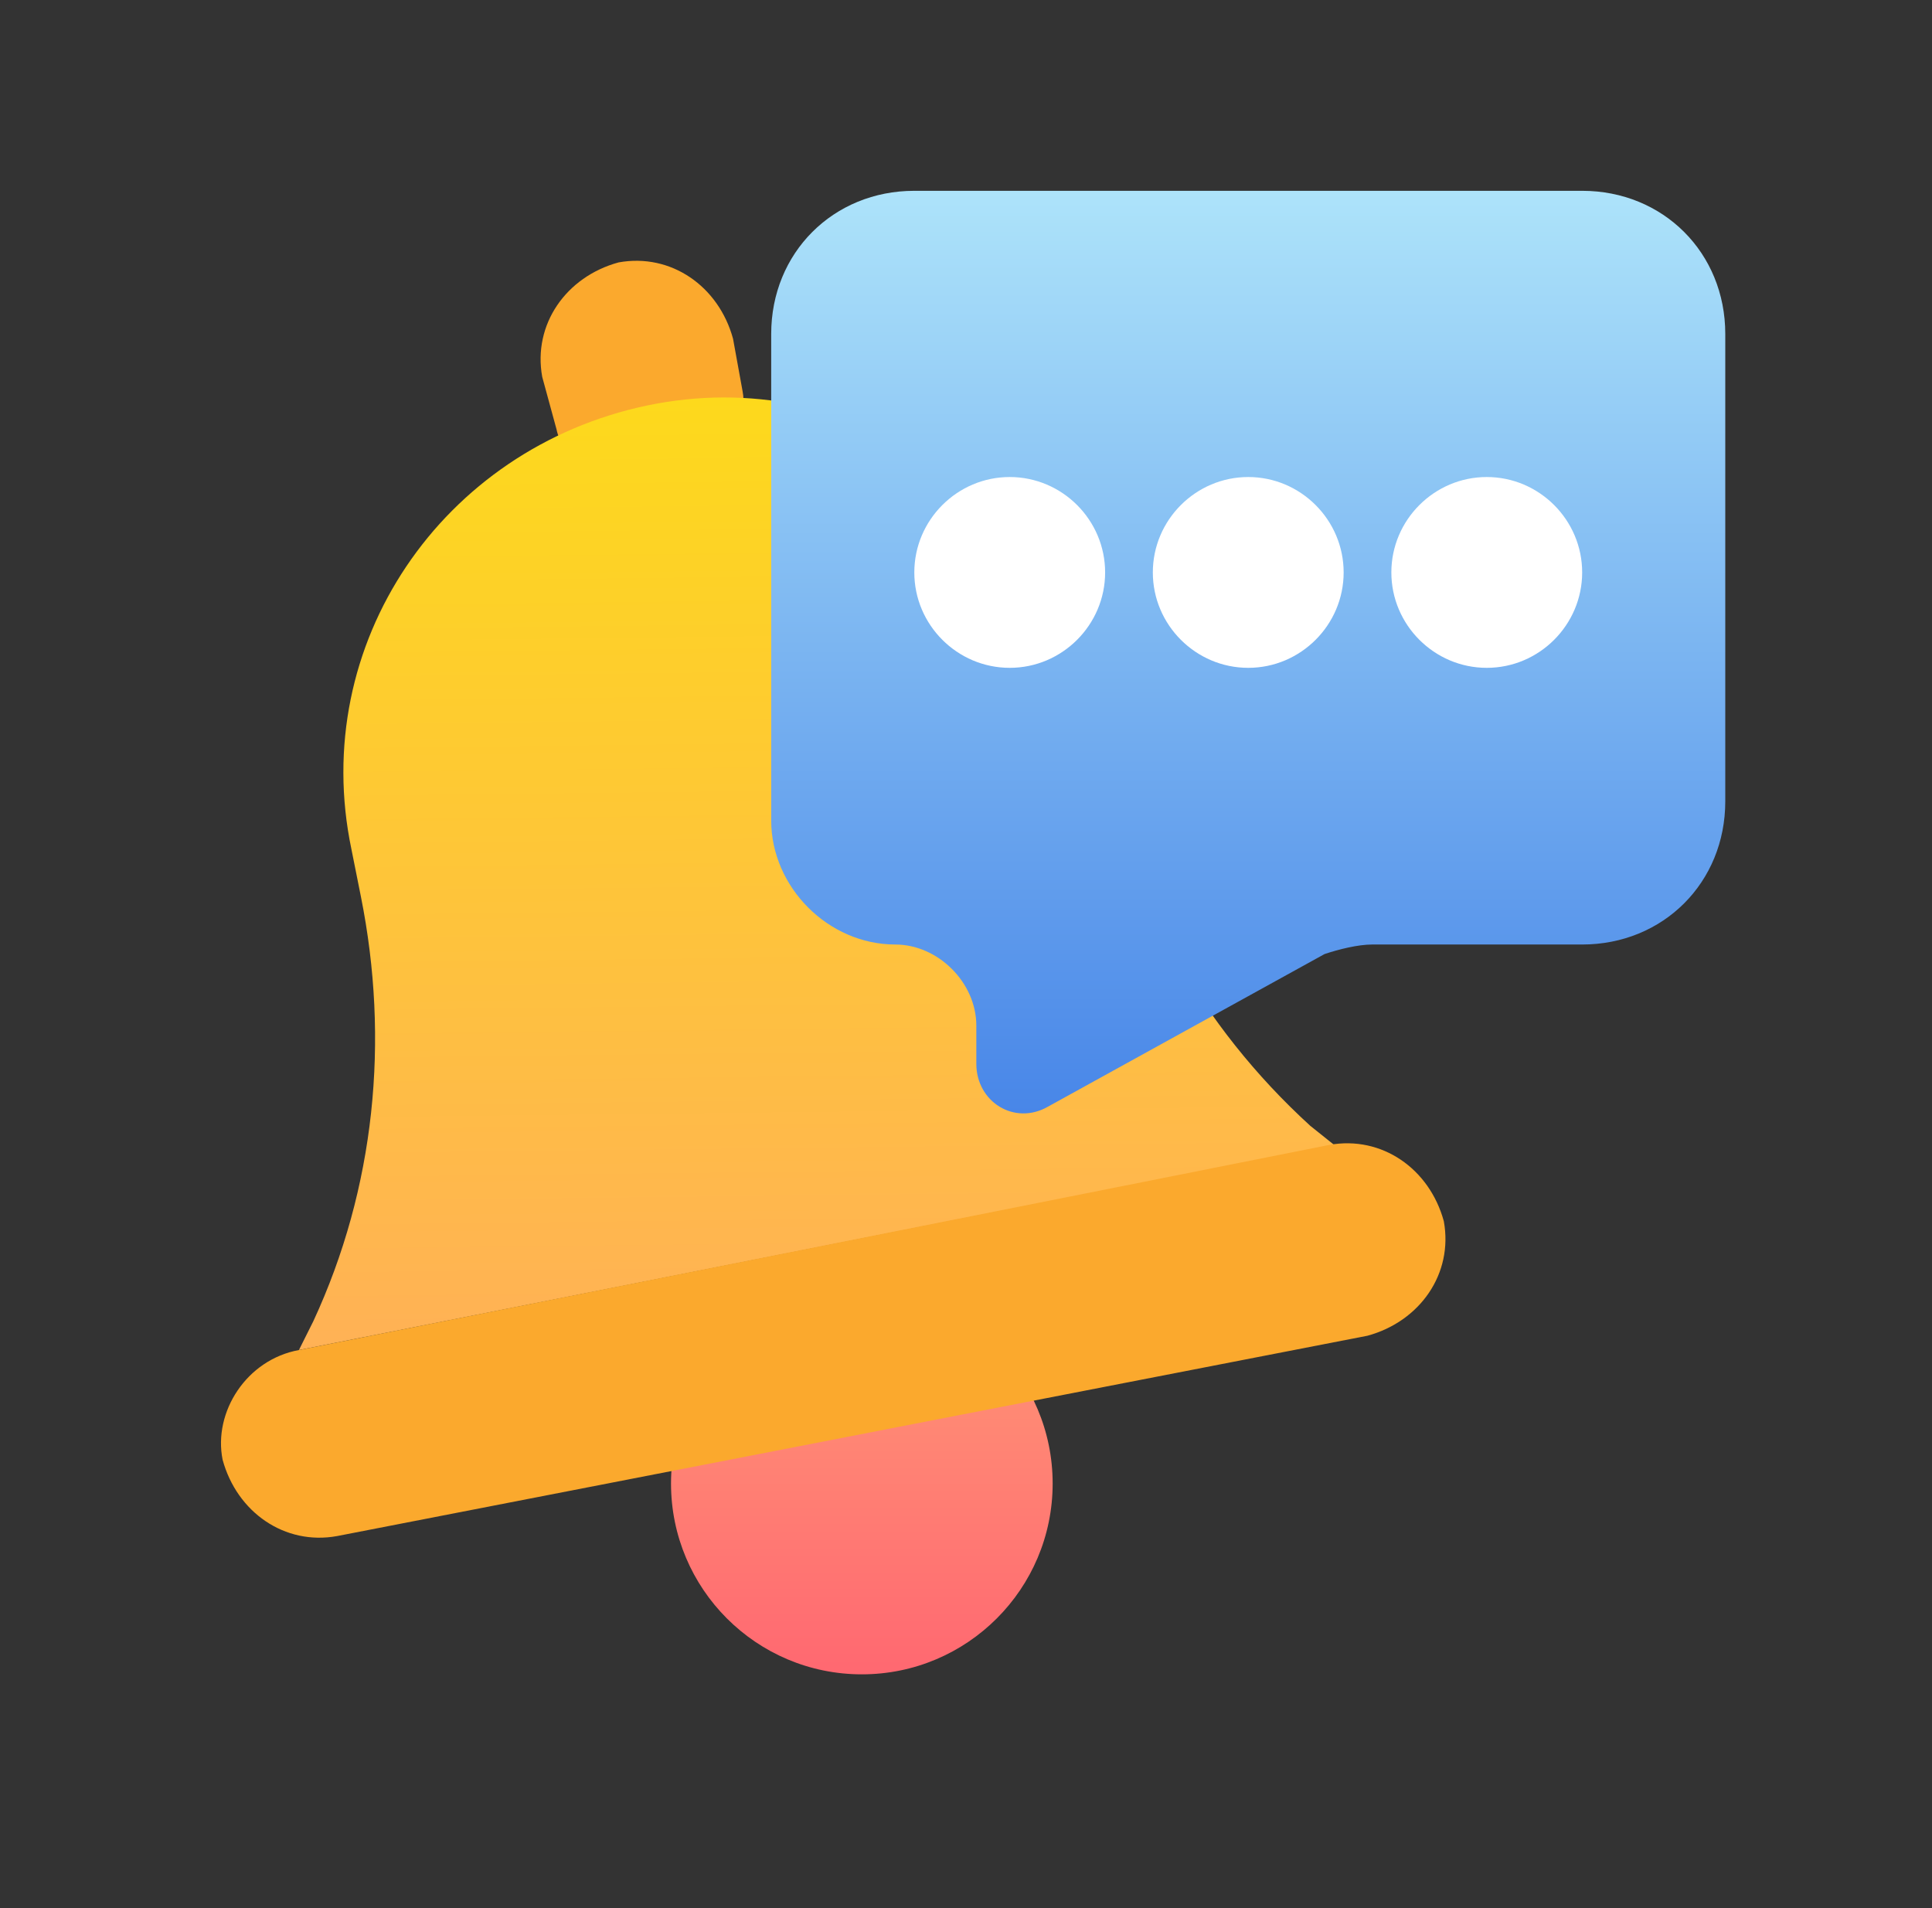
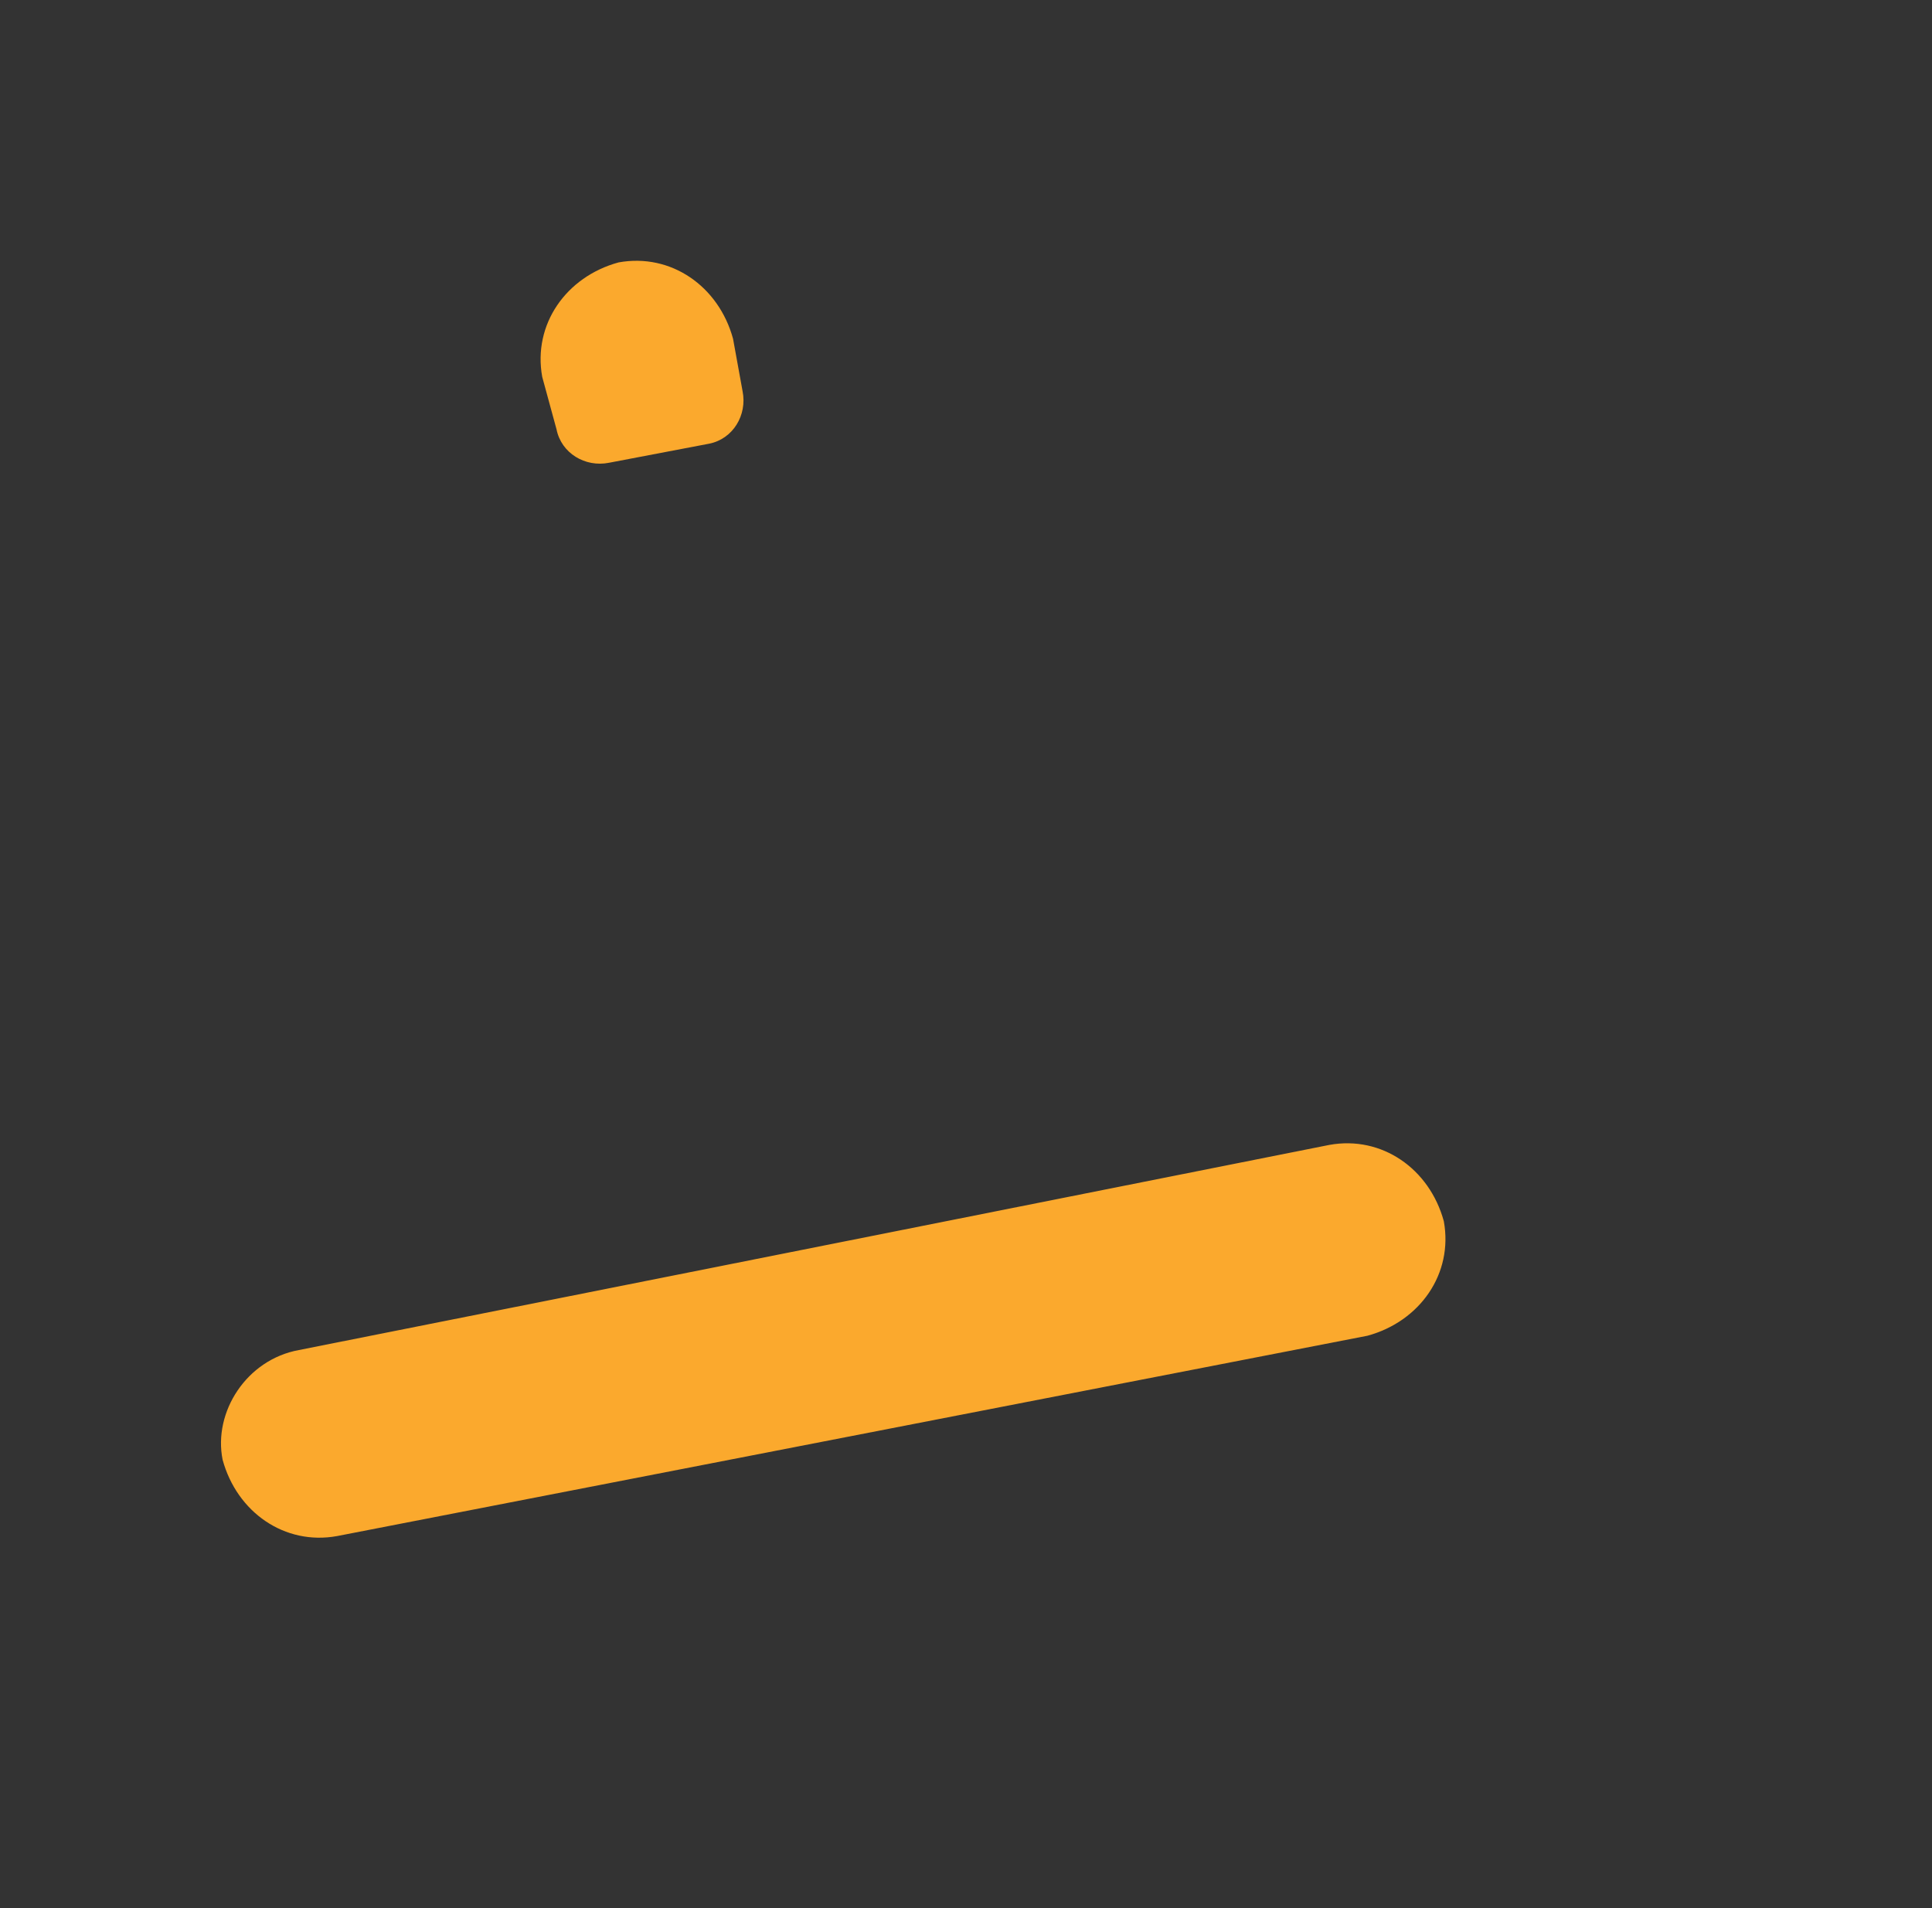
<svg xmlns="http://www.w3.org/2000/svg" width="81" height="80" viewBox="0 0 81 80" fill="none">
  <rect x="0" y="0" width="81" height="80" fill="#333333" stroke="none" />
-   <path d="M36.133 70.199C40.551 70.199 44.133 66.618 44.133 62.199C44.133 57.781 40.551 54.199 36.133 54.199C31.715 54.199 28.133 57.781 28.133 62.199C28.133 66.618 31.715 70.199 36.133 70.199Z" fill="url(#paint0_linear_2898_17099)" />
  <path d="M22.733 15.802C22.333 13.602 23.733 11.602 25.933 11.002C28.133 10.602 30.133 12.002 30.733 14.202L31.133 16.402C31.333 17.402 30.733 18.402 29.733 18.602L25.533 19.402C24.533 19.602 23.533 19.002 23.333 18.002L22.733 15.802Z" fill="#FBA92D" />
-   <path d="M14.733 35.601C12.933 27.001 18.533 18.801 27.133 17.001C35.733 15.201 43.933 20.801 45.733 29.401L46.133 31.601C47.333 37.601 50.333 43.001 54.933 47.201L55.933 48.001L12.533 56.601L13.133 55.401C15.733 49.801 16.333 43.601 15.133 37.601L14.733 35.601Z" fill="url(#paint1_linear_2898_17099)" />
  <path d="M12.534 56.602L55.733 48.002C57.934 47.602 59.934 49.002 60.533 51.202C60.934 53.402 59.533 55.402 57.334 56.002L14.133 64.402C11.934 64.802 9.933 63.402 9.333 61.202C8.933 59.202 10.334 57.002 12.534 56.602Z" fill="#FBA92D" />
-   <path d="M32.333 14C32.333 10.6 34.933 8 38.333 8H66.333C69.733 8 72.333 10.6 72.333 14V33.6C72.333 37 69.733 39.6 66.333 39.6H57.533C56.933 39.6 56.133 39.8 55.533 40L43.933 46.4C42.533 47.2 40.933 46.2 40.933 44.6V43C40.933 41.2 39.333 39.6 37.533 39.6C34.733 39.6 32.333 37.2 32.333 34.4V14Z" fill="url(#paint2_linear_2898_17099)" />
-   <path d="M46.333 24C46.333 26.2 44.533 28 42.333 28C40.133 28 38.333 26.2 38.333 24C38.333 21.8 40.133 20 42.333 20C44.533 20 46.333 21.8 46.333 24ZM56.333 24C56.333 26.2 54.533 28 52.333 28C50.133 28 48.333 26.2 48.333 24C48.333 21.8 50.133 20 52.333 20C54.533 20 56.333 21.8 56.333 24ZM62.333 28C64.533 28 66.333 26.2 66.333 24C66.333 21.8 64.533 20 62.333 20C60.133 20 58.333 21.8 58.333 24C58.333 26.2 60.133 28 62.333 28Z" fill="white" />
  <defs>
    <linearGradient id="paint0_linear_2898_17099" x1="36.133" y1="54.199" x2="36.133" y2="70.199" gradientUnits="userSpaceOnUse">
      <stop stop-color="#FF9776" />
      <stop offset="1" stop-color="#FF6871" />
    </linearGradient>
    <linearGradient id="paint1_linear_2898_17099" x1="34.233" y1="16.664" x2="34.688" y2="56.596" gradientUnits="userSpaceOnUse">
      <stop stop-color="#FDD91C" />
      <stop offset="1" stop-color="#FFB156" />
    </linearGradient>
    <linearGradient id="paint2_linear_2898_17099" x1="52.333" y1="8" x2="52.333" y2="46.682" gradientUnits="userSpaceOnUse">
      <stop stop-color="#ADE3FA" />
      <stop offset="1" stop-color="#4886E8" />
    </linearGradient>
  </defs>
</svg>